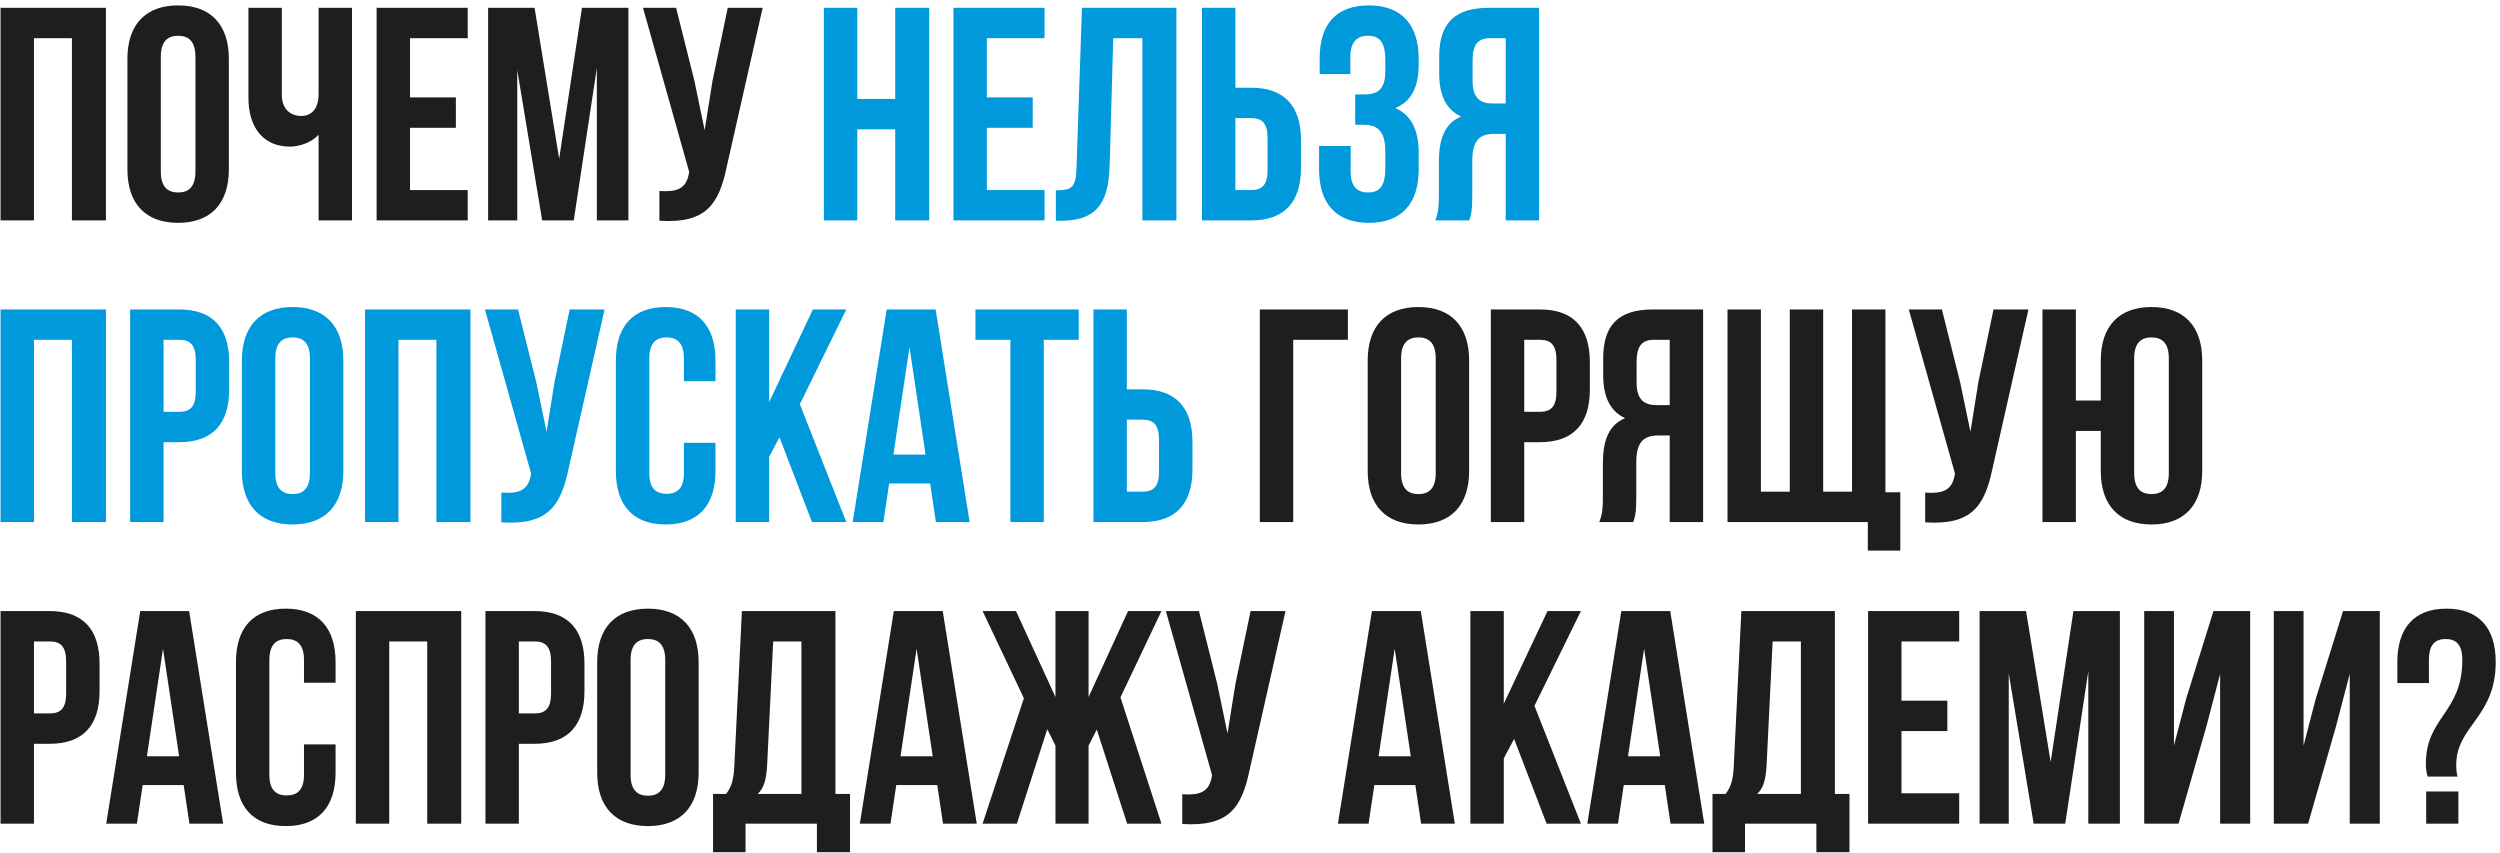
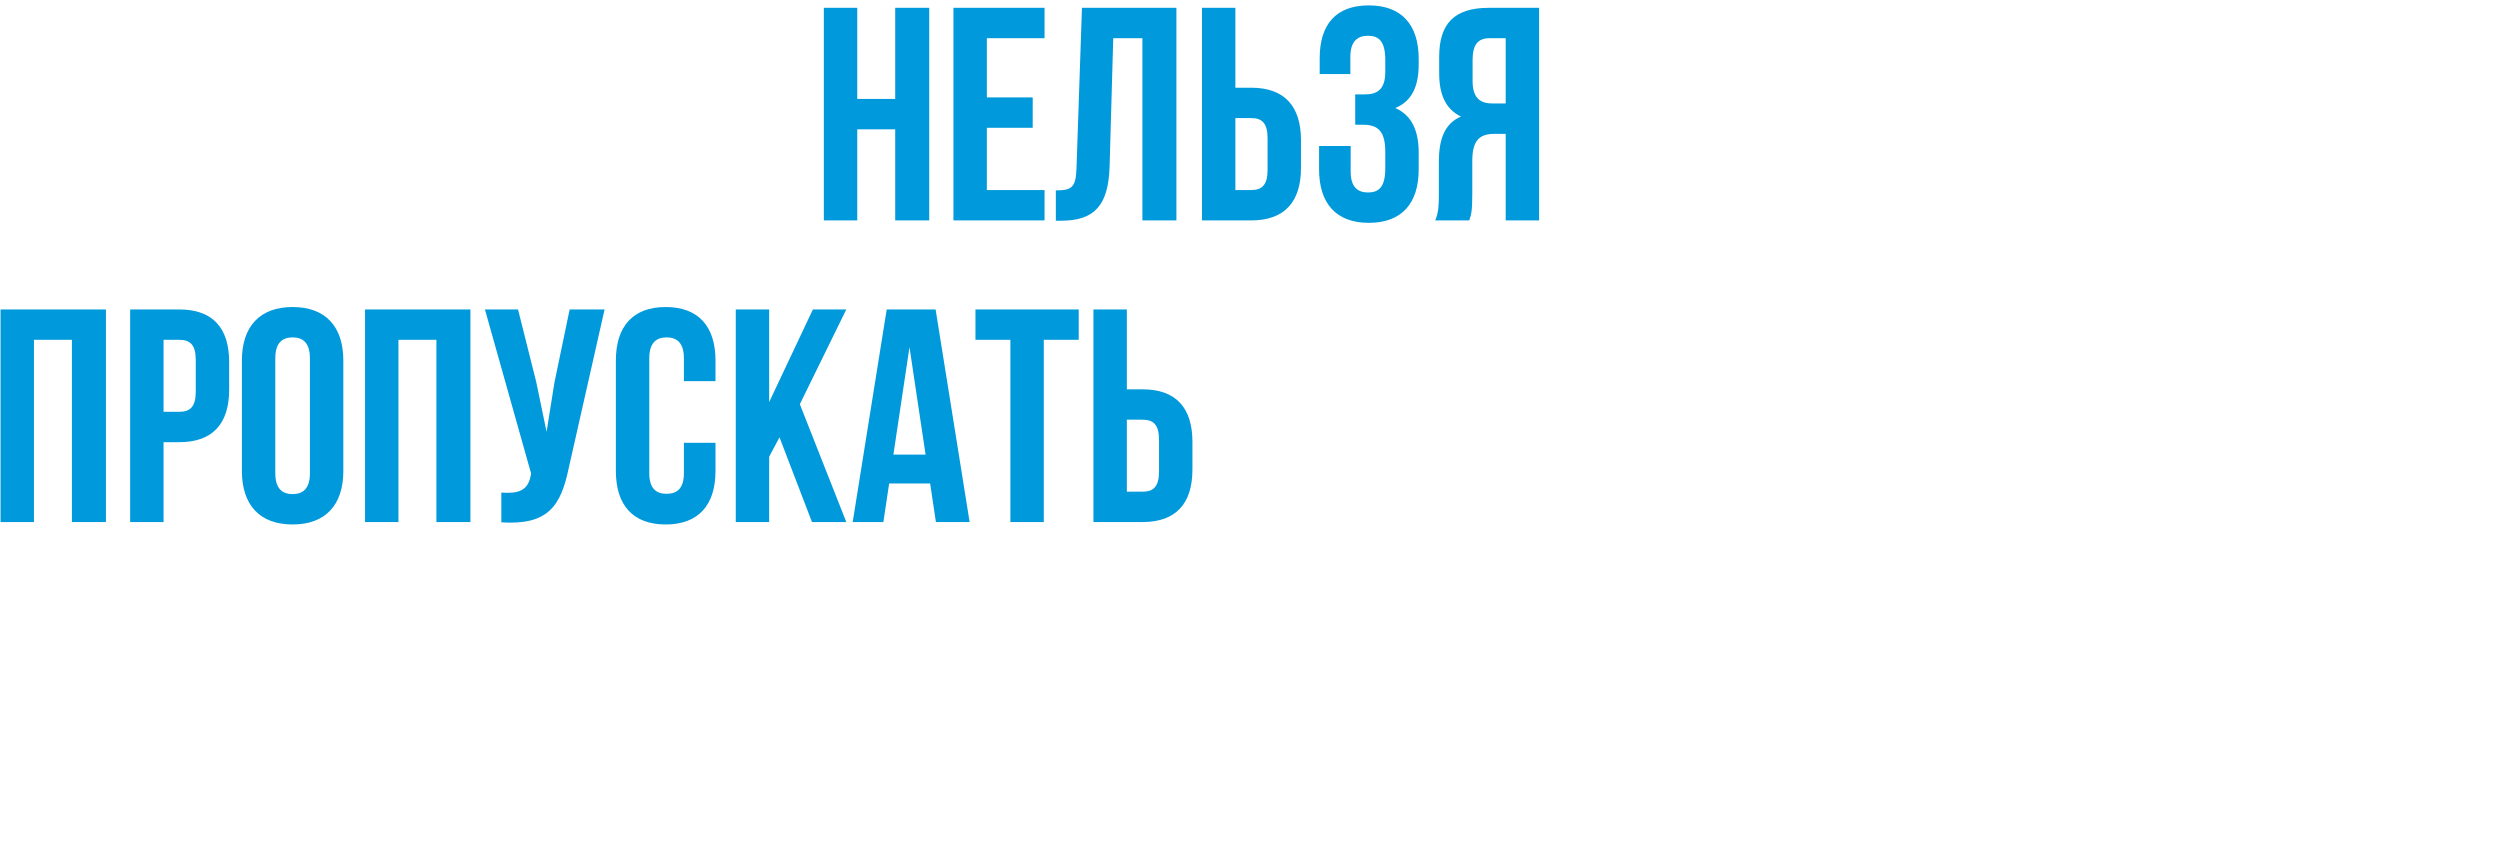
<svg xmlns="http://www.w3.org/2000/svg" width="431" height="147" viewBox="0 0 431 147" fill="none">
-   <path d="M5.854 6.586V38H0.094L0.094 1.35H18.262V38H12.398V6.586H5.854ZM27.726 9.78V29.571C27.726 32.188 28.878 33.183 30.71 33.183C32.543 33.183 33.695 32.188 33.695 29.571V9.78C33.695 7.162 32.543 6.167 30.71 6.167C28.878 6.167 27.726 7.162 27.726 9.78ZM21.967 29.204V10.146C21.967 4.282 25.056 0.931 30.71 0.931C36.365 0.931 39.454 4.282 39.454 10.146V29.204C39.454 35.068 36.365 38.419 30.71 38.419C25.056 38.419 21.967 35.068 21.967 29.204ZM54.925 1.35H60.684V38H54.925V23.235C53.668 24.597 51.574 25.277 50.003 25.277C45.291 25.277 42.83 21.874 42.83 16.848V1.35H48.589V16.377C48.589 18.837 50.108 19.989 51.94 19.989C53.773 19.989 54.925 18.68 54.925 16.22V1.35ZM70.686 6.586V16.796H78.592V22.031H70.686V32.764H80.634V38H64.927V1.35H80.634V6.586H70.686ZM92.161 1.35L96.402 27.372L100.328 1.35H108.339V38H102.894V11.717L98.915 38H93.47L89.177 12.083V38H84.15V1.35H92.161ZM131.482 1.35L125.304 28.68C123.942 35.277 121.691 38.576 113.68 38.052V32.921C116.612 33.131 118.288 32.607 118.759 29.937L118.811 29.623L110.853 1.35H116.56L119.701 13.864L121.481 22.45L122.843 13.916L125.461 1.35H131.482ZM222.951 90H217.192V53.35H232.376V58.586H222.951V90ZM241.55 61.78V81.571C241.55 84.188 242.702 85.183 244.535 85.183C246.367 85.183 247.519 84.188 247.519 81.571V61.78C247.519 59.162 246.367 58.167 244.535 58.167C242.702 58.167 241.55 59.162 241.55 61.78ZM235.791 81.204V62.146C235.791 56.282 238.88 52.931 244.535 52.931C250.189 52.931 253.278 56.282 253.278 62.146V81.204C253.278 87.068 250.189 90.419 244.535 90.419C238.88 90.419 235.791 87.068 235.791 81.204ZM265.503 53.35C271.262 53.35 274.089 56.544 274.089 62.408V67.172C274.089 73.036 271.262 76.23 265.503 76.23H262.78V90H257.021V53.35H265.503ZM265.503 58.586H262.78V70.995H265.503C267.335 70.995 268.33 70.157 268.33 67.539V62.041C268.33 59.424 267.335 58.586 265.503 58.586ZM281.574 90H275.71C276.286 88.639 276.338 87.33 276.338 85.55V79.895C276.338 76.073 277.281 73.298 280.16 72.094C277.595 70.89 276.39 68.429 276.39 64.659V61.78C276.39 56.125 278.956 53.35 284.925 53.35H293.616V90H287.857V75.078H285.867C283.249 75.078 282.097 76.335 282.097 79.738V85.497C282.097 88.482 281.888 89.058 281.574 90ZM287.857 58.586H285.082C283.04 58.586 282.15 59.738 282.15 62.356V65.968C282.15 68.9 283.459 69.843 285.605 69.843H287.857V58.586ZM325.048 53.35V84.869H327.613V94.921H322.011V90H297.822V53.35H303.582V84.764H308.556V53.35H314.315V84.764H319.289V53.35H325.048ZM349.703 53.35L343.525 80.68C342.164 87.277 339.912 90.576 331.902 90.052V84.921C334.834 85.131 336.509 84.607 336.98 81.937L337.033 81.623L329.075 53.35H334.781L337.923 65.864L339.703 74.45L341.064 65.916L343.682 53.35H349.703ZM362.175 81.204V74.293H357.881V90H352.122V53.35H357.881V69.057H362.175V62.146C362.175 56.282 365.264 52.931 370.918 52.931C376.573 52.931 379.662 56.282 379.662 62.146V81.204C379.662 87.068 376.573 90.419 370.918 90.419C365.264 90.419 362.175 87.068 362.175 81.204ZM367.934 61.78V81.571C367.934 84.188 369.086 85.183 370.918 85.183C372.751 85.183 373.903 84.188 373.903 81.571V61.78C373.903 59.162 372.751 58.167 370.918 58.167C369.086 58.167 367.934 59.162 367.934 61.78ZM8.576 105.35C14.335 105.35 17.163 108.544 17.163 114.408V119.172C17.163 125.036 14.335 128.23 8.576 128.23H5.854V142H0.094V105.35H8.576ZM8.576 110.586H5.854V122.994H8.576C10.409 122.994 11.403 122.157 11.403 119.539V114.041C11.403 111.424 10.409 110.586 8.576 110.586ZM32.605 105.35L38.469 142H32.658L31.663 135.351H24.595L23.6 142H18.312L24.176 105.35H32.605ZM28.103 111.842L25.328 130.377H30.878L28.103 111.842ZM52.408 128.335H57.853V133.204C57.853 139.068 54.921 142.419 49.267 142.419C43.612 142.419 40.68 139.068 40.68 133.204V114.146C40.68 108.282 43.612 104.931 49.267 104.931C54.921 104.931 57.853 108.282 57.853 114.146V117.706H52.408V113.78C52.408 111.162 51.256 110.167 49.424 110.167C47.591 110.167 46.439 111.162 46.439 113.78V133.571C46.439 136.188 47.591 137.131 49.424 137.131C51.256 137.131 52.408 136.188 52.408 133.571V128.335ZM67.107 110.586V142H61.348V105.35H79.515V142H73.651V110.586H67.107ZM92.173 105.35C97.932 105.35 100.76 108.544 100.76 114.408V119.172C100.76 125.036 97.932 128.23 92.173 128.23H89.451V142H83.691V105.35H92.173ZM92.173 110.586H89.451V122.994H92.173C94.006 122.994 95 122.157 95 119.539V114.041C95 111.424 94.006 110.586 92.173 110.586ZM108.715 113.78V133.571C108.715 136.188 109.867 137.183 111.7 137.183C113.532 137.183 114.684 136.188 114.684 133.571V113.78C114.684 111.162 113.532 110.167 111.7 110.167C109.867 110.167 108.715 111.162 108.715 113.78ZM102.956 133.204V114.146C102.956 108.282 106.045 104.931 111.7 104.931C117.354 104.931 120.443 108.282 120.443 114.146V133.204C120.443 139.068 117.354 142.419 111.7 142.419C106.045 142.419 102.956 139.068 102.956 133.204ZM146.542 146.922H140.835V142H128.532V146.922H122.929V136.869H125.181C126.176 135.612 126.49 134.251 126.594 132.105L127.903 105.35H144.029V136.869H146.542V146.922ZM133.296 110.586L132.249 132C132.092 134.775 131.568 135.979 130.626 136.869H138.165V110.586H133.296ZM162.526 105.35L168.39 142H162.578L161.583 135.351H154.515L153.521 142H148.233L154.096 105.35H162.526ZM158.023 111.842L155.248 130.377H160.798L158.023 111.842ZM187.669 105.35V120.167L194.475 105.35H200.235L193.167 120.22L200.235 142H194.318L189.083 125.769L187.669 128.544V142H181.962V128.544L180.549 125.717L175.313 142H169.397L176.517 120.377L169.397 105.35H175.156L181.962 120.167V105.35H187.669ZM221.623 105.35L215.445 132.68C214.084 139.277 211.833 142.576 203.822 142.052V136.921C206.754 137.131 208.429 136.607 208.901 133.937L208.953 133.623L200.995 105.35H206.702L209.843 117.864L211.623 126.45L212.984 117.916L215.602 105.35H221.623ZM244.947 105.35L250.811 142H244.999L244.005 135.351H236.936L235.942 142H230.654L236.518 105.35H244.947ZM240.444 111.842L237.669 130.377H243.219L240.444 111.842ZM266.635 142L261.032 127.392L259.252 130.743V142H253.493V105.35H259.252V121.319L266.792 105.35H272.551L264.54 121.686L272.551 142H266.635ZM287.947 105.35L293.811 142H287.999L287.005 135.351H279.936L278.942 142H273.654L279.518 105.35H287.947ZM283.444 111.842L280.669 130.377H286.219L283.444 111.842ZM318.849 146.922H313.143V142H300.839V146.922H295.236V136.869H297.488C298.483 135.612 298.797 134.251 298.901 132.105L300.21 105.35H316.336V136.869H318.849V146.922ZM305.603 110.586L304.556 132C304.399 134.775 303.875 135.979 302.933 136.869H310.472V110.586H305.603ZM327.817 110.586V120.795H335.723V126.031H327.817V136.764H337.765V142H322.058V105.35H337.765V110.586H327.817ZM349.292 105.35L353.533 131.372L357.46 105.35H365.47V142H360.025V115.717L356.046 142H350.601L346.308 116.083V142H341.281V105.35H349.292ZM380.393 125.193L375.576 142H369.66V105.35H374.791V128.544L376.885 120.481L381.597 105.35H387.932V142H382.749V116.188L380.393 125.193ZM402.736 125.193L397.92 142H392.003V105.35H397.134V128.544L399.229 120.481L403.941 105.35H410.276V142H405.092V116.188L402.736 125.193ZM423.666 133.885H418.536C418.326 133.256 418.221 132.576 418.221 131.633C418.221 123.623 424.504 122.89 424.504 113.78C424.504 111.162 423.457 110.167 421.625 110.167C419.792 110.167 418.745 111.162 418.745 113.78V117.759H413.3V114.146C413.3 108.282 416.179 104.931 421.782 104.931C427.384 104.931 430.263 108.282 430.263 114.146C430.263 123.675 423.457 125.141 423.457 131.843C423.457 132.523 423.509 133.204 423.666 133.885ZM418.274 136.45H423.824V142H418.274V136.45Z" fill="#1E1E1E" />
  <path d="M147.79 22.293V38H142.03V1.35H147.79V17.057H154.334V1.35L160.198 1.35V38H154.334V22.293H147.79ZM170.133 6.586V16.796H178.039V22.031H170.133V32.764H180.081V38H164.374V1.35H180.081V6.586H170.133ZM182.027 38.052V32.817C184.645 32.817 185.482 32.45 185.587 29.047L186.529 1.35H202.812V38H196.948V6.586H191.922L191.294 28.733C191.085 35.434 188.676 38.052 182.917 38.052H182.027ZM215.702 38H207.221V1.35H212.98V15.12H215.702C221.462 15.12 224.289 18.314 224.289 24.178V28.942C224.289 34.806 221.462 38 215.702 38ZM212.98 32.764H215.702C217.535 32.764 218.53 31.927 218.53 29.309V23.811C218.53 21.194 217.535 20.356 215.702 20.356H212.98V32.764ZM238.823 12.398V10.356C238.823 7.057 237.671 6.167 235.839 6.167C234.006 6.167 232.802 7.162 232.802 9.78V12.764H227.514V10.041C227.514 4.178 230.341 0.931 235.996 0.931C241.651 0.931 244.583 4.282 244.583 10.146V11.089C244.583 15.015 243.326 17.476 240.551 18.628C243.431 19.884 244.583 22.607 244.583 26.324V29.204C244.583 35.068 241.651 38.419 235.996 38.419C230.341 38.419 227.409 35.068 227.409 29.204V25.173H232.855V29.571C232.855 32.188 234.006 33.183 235.839 33.183C237.671 33.183 238.823 32.293 238.823 29.047V26.167C238.823 22.764 237.671 21.508 235.054 21.508H233.64V16.272H235.368C237.514 16.272 238.823 15.329 238.823 12.398ZM253.299 38H247.435C248.011 36.639 248.063 35.33 248.063 33.55V27.895C248.063 24.073 249.006 21.298 251.885 20.094C249.32 18.89 248.116 16.429 248.116 12.659V9.78C248.116 4.125 250.681 1.35 256.65 1.35H265.341V38H259.582V23.078H257.592C254.975 23.078 253.823 24.335 253.823 27.738V33.497C253.823 36.482 253.613 37.058 253.299 38ZM259.582 6.586H256.807C254.765 6.586 253.875 7.738 253.875 10.356V13.968C253.875 16.9 255.184 17.843 257.331 17.843H259.582V6.586ZM5.854 58.586L5.854 90H0.094V53.35H18.262V90H12.398V58.586H5.854ZM30.92 53.35C36.679 53.35 39.506 56.544 39.506 62.408V67.172C39.506 73.036 36.679 76.23 30.92 76.23H28.197V90H22.438V53.35H30.92ZM30.92 58.586H28.197V70.995H30.92C32.752 70.995 33.747 70.157 33.747 67.539V62.041C33.747 59.424 32.752 58.586 30.92 58.586ZM47.462 61.78V81.571C47.462 84.188 48.614 85.183 50.446 85.183C52.279 85.183 53.431 84.188 53.431 81.571V61.78C53.431 59.162 52.279 58.167 50.446 58.167C48.614 58.167 47.462 59.162 47.462 61.78ZM41.703 81.204V62.146C41.703 56.282 44.792 52.931 50.446 52.931C56.101 52.931 59.19 56.282 59.19 62.146V81.204C59.19 87.068 56.101 90.419 50.446 90.419C44.792 90.419 41.703 87.068 41.703 81.204ZM68.692 58.586V90H62.933V53.35H81.1V90H75.237V58.586H68.692ZM104.229 53.35L98.051 80.68C96.69 87.277 94.439 90.576 86.428 90.052V84.921C89.36 85.131 91.036 84.607 91.507 81.937L91.559 81.623L83.601 53.35H89.308L92.449 65.864L94.229 74.45L95.591 65.916L98.209 53.35H104.229ZM117.905 76.335H123.35V81.204C123.35 87.068 120.418 90.419 114.764 90.419C109.109 90.419 106.177 87.068 106.177 81.204V62.146C106.177 56.282 109.109 52.931 114.764 52.931C120.418 52.931 123.35 56.282 123.35 62.146V65.706H117.905V61.78C117.905 59.162 116.753 58.167 114.921 58.167C113.088 58.167 111.937 59.162 111.937 61.78V81.571C111.937 84.188 113.088 85.131 114.921 85.131C116.753 85.131 117.905 84.188 117.905 81.571V76.335ZM139.986 90L134.384 75.392L132.604 78.743V90H126.845V53.35H132.604V69.319L140.143 53.35H145.903L137.892 69.686L145.903 90H139.986ZM161.299 53.35L167.163 90H161.351L160.356 83.351H153.288L152.293 90H147.005L152.869 53.35H161.299ZM156.796 59.843L154.021 78.377H159.571L156.796 59.843ZM168.169 58.586V53.35H185.971V58.586H179.95V90H174.19V58.586H168.169ZM196.989 90H188.507V53.35H194.266V67.12H196.989C202.748 67.12 205.575 70.314 205.575 76.178V80.942C205.575 86.806 202.748 90 196.989 90ZM194.266 84.764H196.989C198.821 84.764 199.816 83.927 199.816 81.309V75.811C199.816 73.194 198.821 72.356 196.989 72.356H194.266V84.764Z" fill="#0099DB" />
</svg>